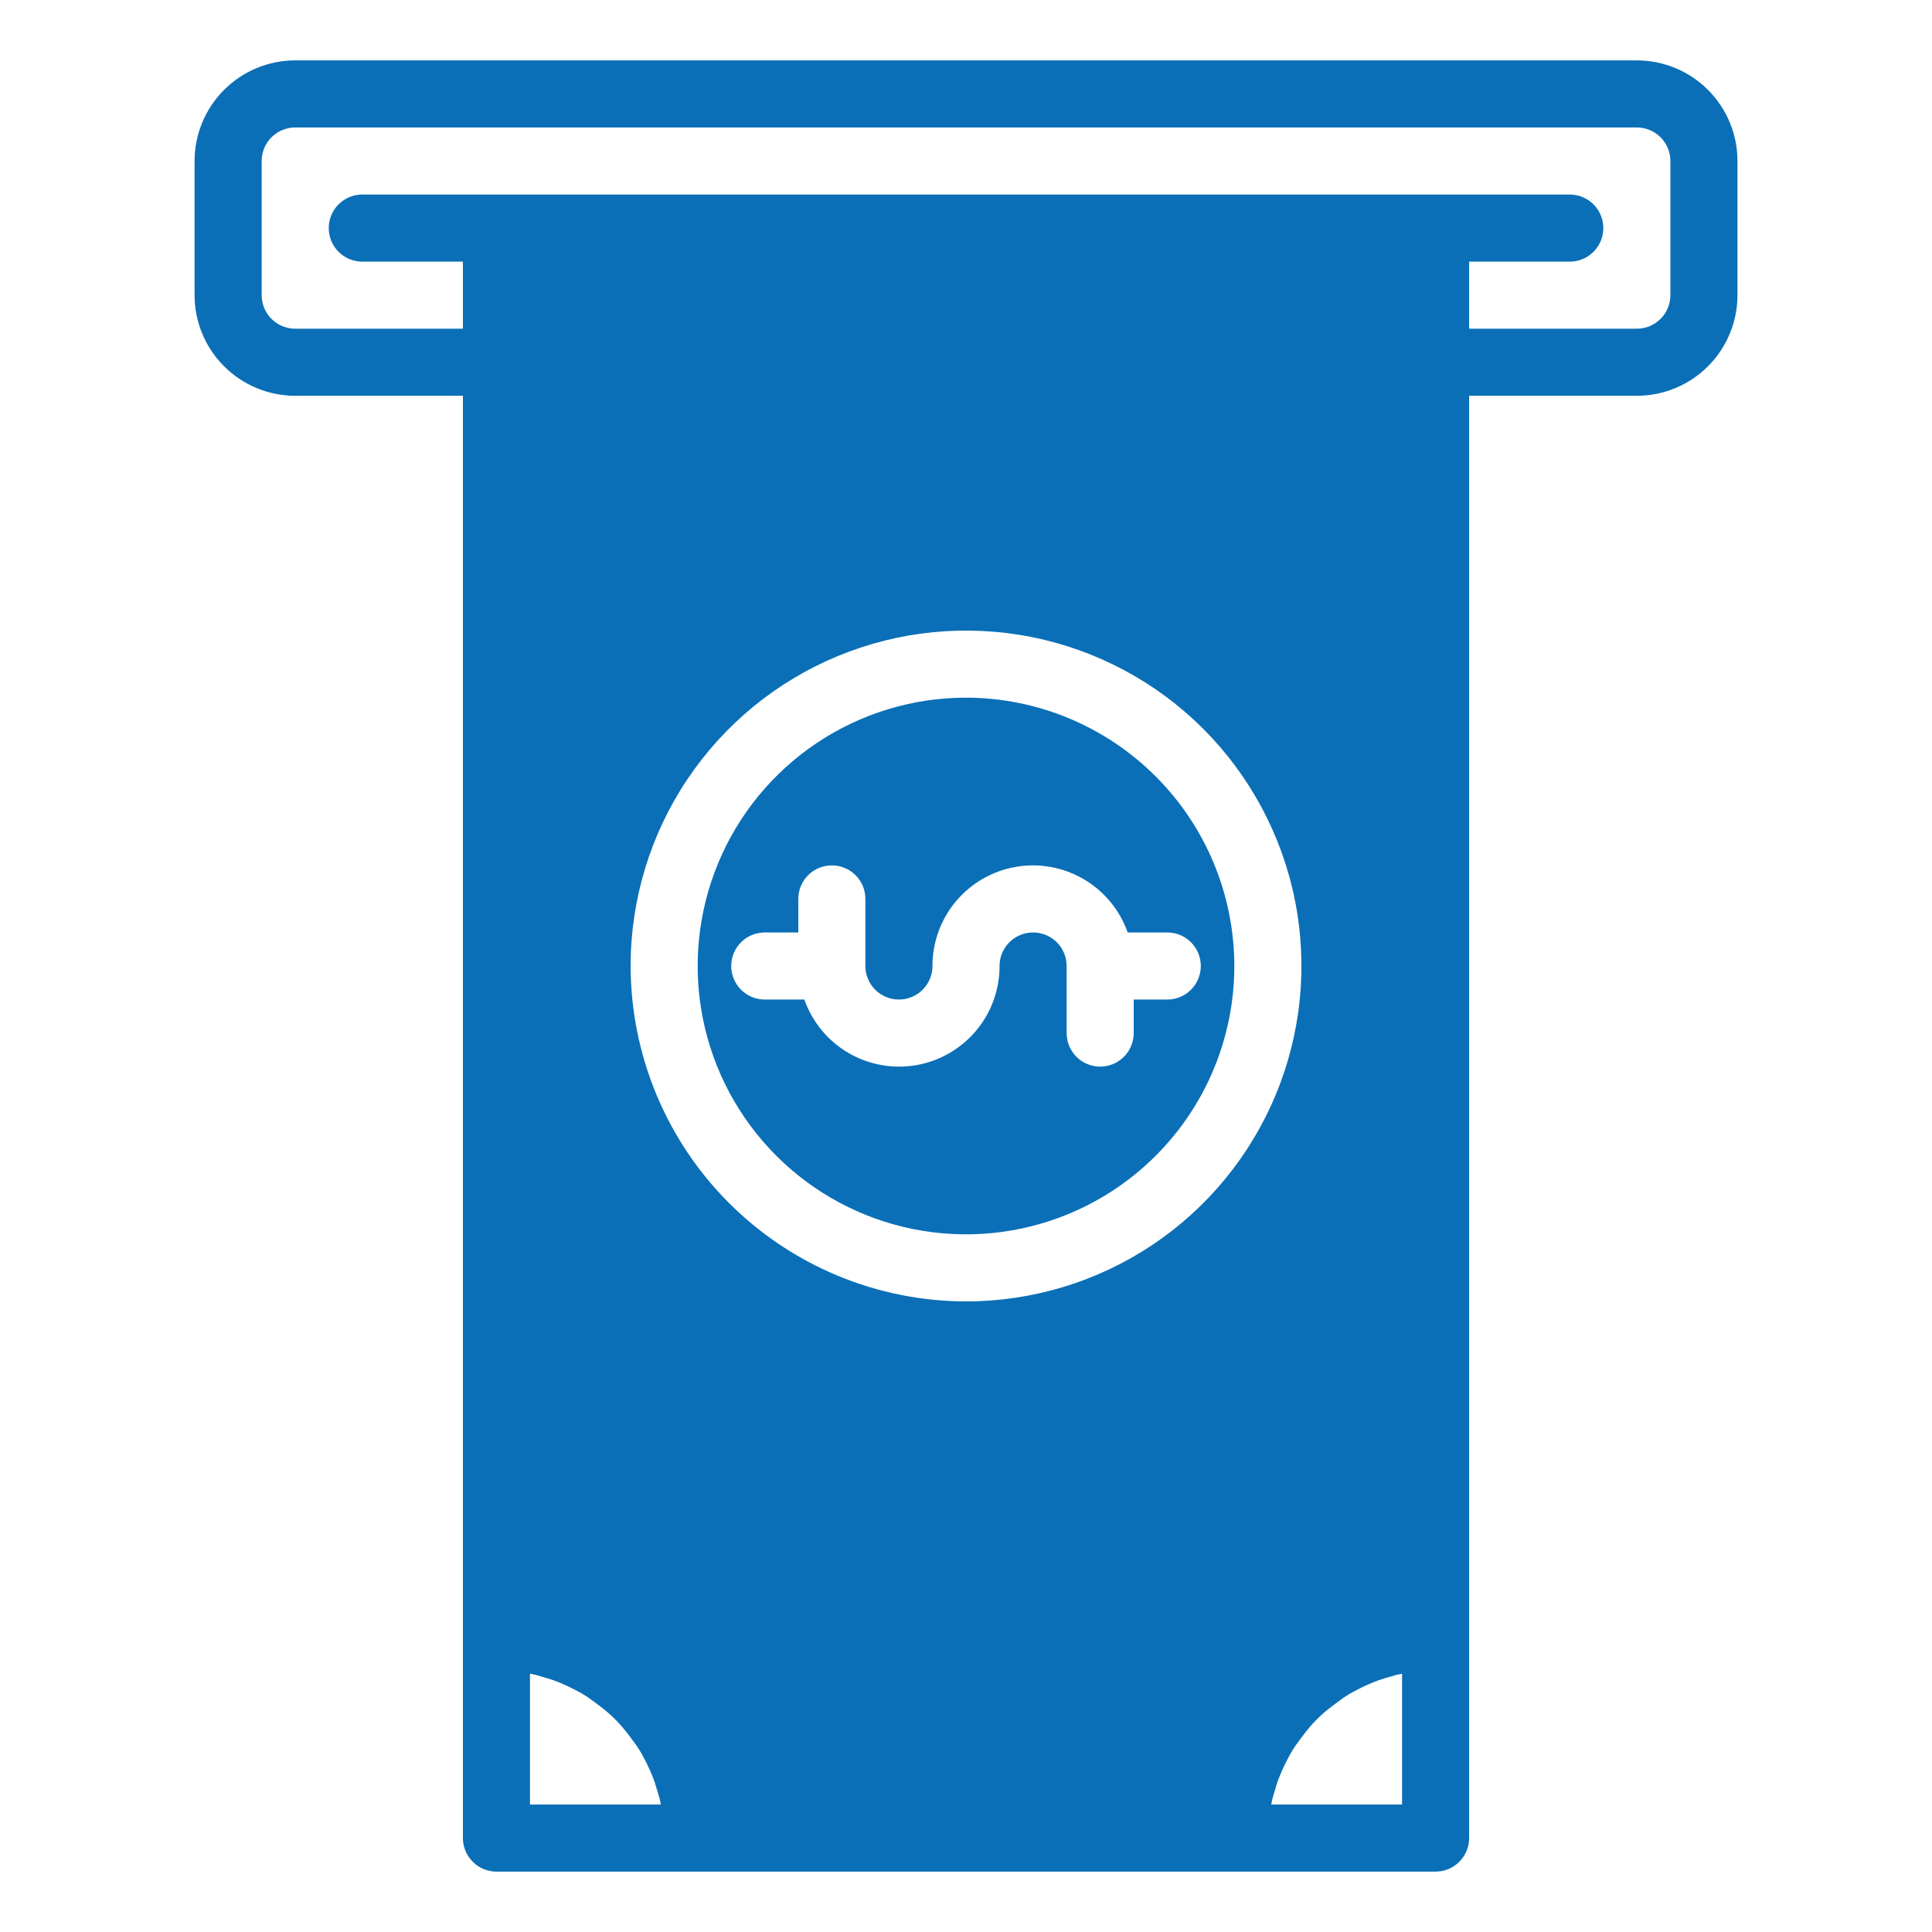
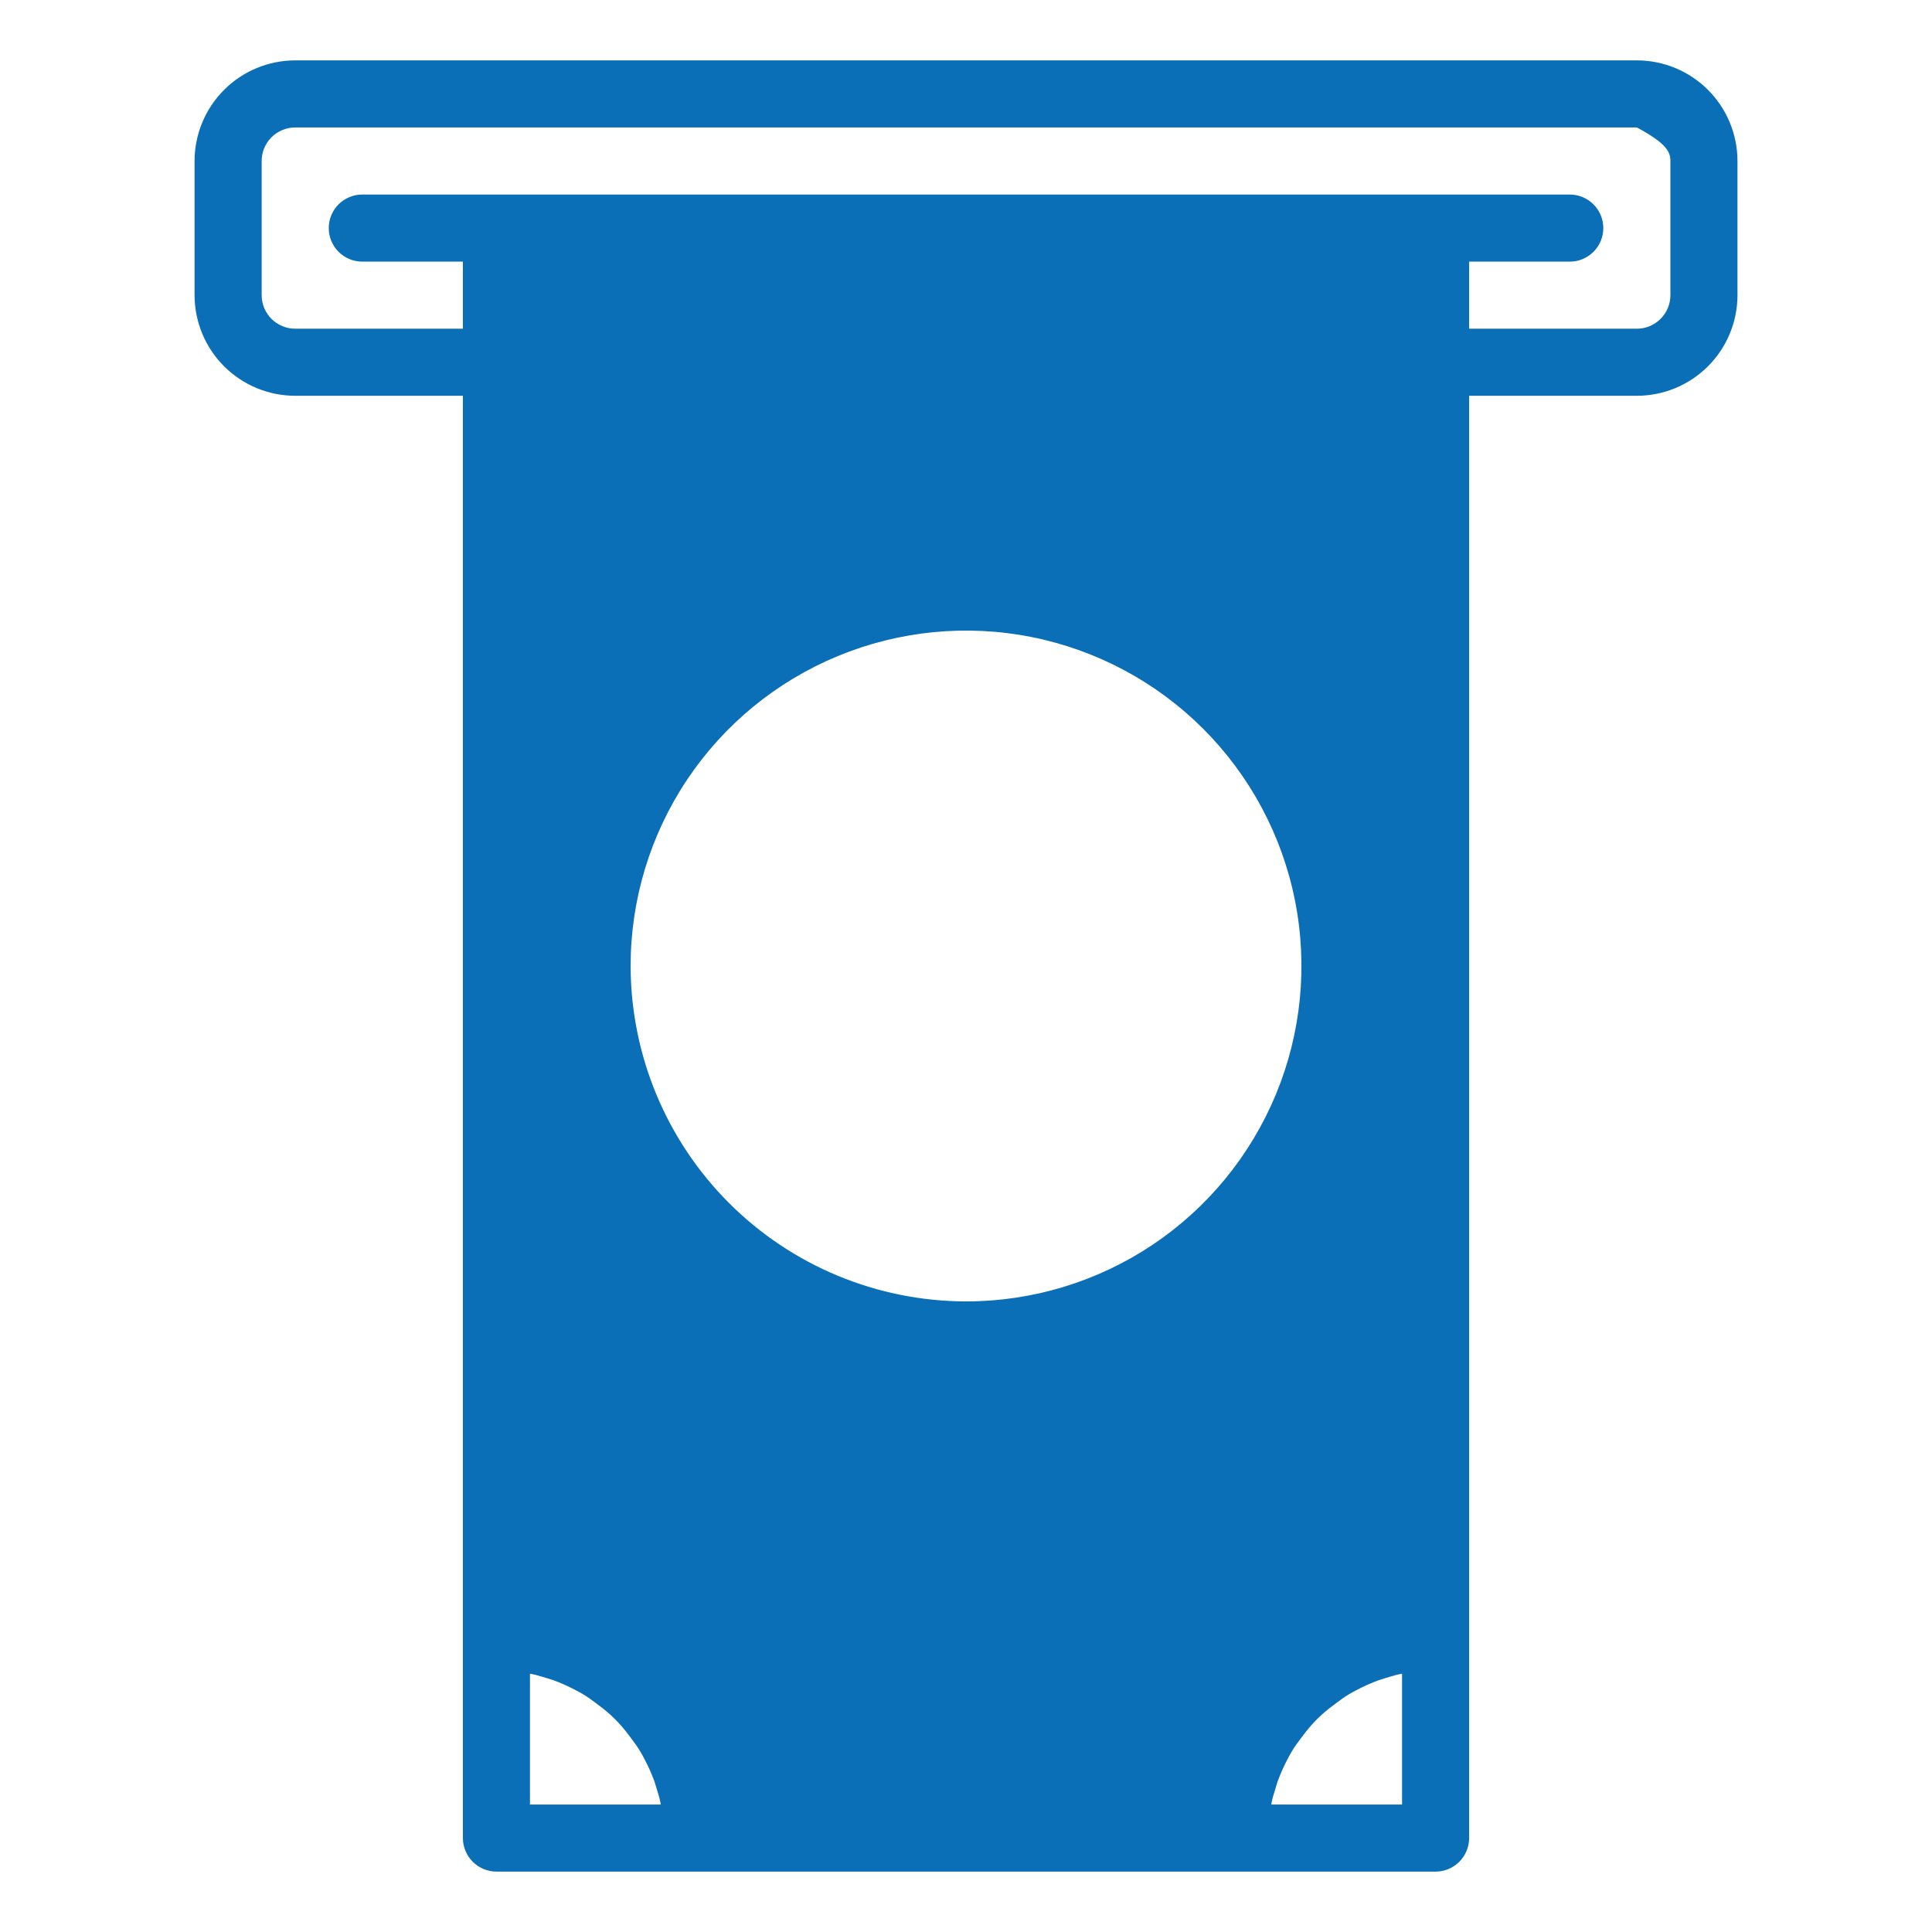
<svg xmlns="http://www.w3.org/2000/svg" width="64" height="64" viewBox="0 0 64 64" fill="none">
-   <path d="M54.223 2H9.779C8.895 2.001 8.048 2.352 7.423 2.977C6.798 3.602 6.446 4.45 6.445 5.333V9.778C6.446 10.662 6.798 11.509 7.423 12.134C8.048 12.759 8.895 13.11 9.779 13.111H15.334V60.889C15.335 61.183 15.452 61.465 15.661 61.674C15.869 61.882 16.151 61.999 16.445 62H47.556C47.851 61.999 48.133 61.882 48.341 61.674C48.549 61.465 48.667 61.183 48.667 60.889V13.111H54.223C55.107 13.11 55.954 12.759 56.579 12.134C57.204 11.509 57.556 10.662 57.556 9.778V5.333C57.556 4.45 57.204 3.602 56.579 2.977C55.954 2.352 55.107 2.001 54.223 2ZM17.556 59.778V55.444C17.692 55.467 17.826 55.501 17.956 55.544C18.079 55.578 18.212 55.622 18.323 55.656C18.586 55.752 18.843 55.867 19.09 56C19.244 56.078 19.393 56.167 19.534 56.267C19.69 56.378 19.834 56.489 19.979 56.6C20.259 56.821 20.513 57.075 20.734 57.356C20.845 57.5 20.956 57.644 21.067 57.8C21.167 57.942 21.256 58.09 21.334 58.244C21.467 58.492 21.582 58.748 21.679 59.011C21.712 59.122 21.756 59.256 21.79 59.378C21.834 59.508 21.867 59.642 21.89 59.778H17.556ZM20.89 32C20.89 29.802 21.541 27.654 22.762 25.827C23.983 24 25.718 22.576 27.749 21.735C29.779 20.894 32.013 20.674 34.169 21.102C36.324 21.531 38.304 22.589 39.858 24.143C41.411 25.697 42.47 27.677 42.898 29.832C43.327 31.988 43.107 34.222 42.266 36.252C41.425 38.282 40.001 40.018 38.174 41.239C36.347 42.459 34.198 43.111 32.001 43.111C29.055 43.106 26.232 41.934 24.149 39.851C22.067 37.769 20.895 34.945 20.89 32ZM46.445 59.778H42.112C42.135 59.642 42.168 59.508 42.212 59.378C42.245 59.256 42.29 59.122 42.323 59.011C42.42 58.748 42.535 58.492 42.667 58.244C42.746 58.09 42.835 57.942 42.934 57.8C43.045 57.644 43.156 57.5 43.267 57.356C43.489 57.075 43.742 56.821 44.023 56.6C44.167 56.489 44.312 56.378 44.468 56.267C44.609 56.167 44.758 56.078 44.912 56C45.159 55.867 45.415 55.752 45.679 55.656C45.79 55.622 45.923 55.578 46.045 55.544C46.176 55.501 46.31 55.467 46.445 55.444V59.778ZM55.334 9.778C55.334 10.072 55.217 10.355 55.008 10.563C54.8 10.771 54.518 10.889 54.223 10.889H48.667V8.667H52.001C52.296 8.667 52.578 8.55 52.786 8.341C52.995 8.133 53.112 7.85 53.112 7.556C53.112 7.261 52.995 6.978 52.786 6.77C52.578 6.562 52.296 6.444 52.001 6.444H12.001C11.706 6.444 11.424 6.562 11.215 6.77C11.007 6.978 10.89 7.261 10.89 7.556C10.89 7.85 11.007 8.133 11.215 8.341C11.424 8.55 11.706 8.667 12.001 8.667H15.334V10.889H9.779C9.484 10.889 9.202 10.771 8.993 10.563C8.785 10.355 8.668 10.072 8.668 9.778V5.333C8.668 5.039 8.785 4.756 8.993 4.548C9.202 4.34 9.484 4.223 9.779 4.222H54.223C54.518 4.223 54.8 4.34 55.008 4.548C55.217 4.756 55.334 5.039 55.334 5.333V9.778Z" fill="#0A6FB7" />
-   <path d="M32 23.111C30.242 23.111 28.524 23.632 27.062 24.609C25.6 25.586 24.461 26.974 23.788 28.598C23.115 30.223 22.939 32.01 23.282 33.734C23.625 35.458 24.472 37.042 25.715 38.285C26.958 39.529 28.542 40.375 30.266 40.718C31.99 41.061 33.778 40.885 35.402 40.212C37.026 39.539 38.414 38.4 39.391 36.938C40.368 35.477 40.889 33.758 40.889 32C40.886 29.643 39.949 27.384 38.282 25.718C36.616 24.052 34.357 23.114 32 23.111ZM38.667 33.111H37.556V34.222C37.556 34.517 37.439 34.8 37.23 35.008C37.022 35.216 36.739 35.333 36.445 35.333C36.15 35.333 35.867 35.216 35.659 35.008C35.451 34.8 35.334 34.517 35.334 34.222V32C35.334 31.705 35.217 31.423 35.008 31.214C34.8 31.006 34.517 30.889 34.222 30.889C33.928 30.889 33.645 31.006 33.437 31.214C33.228 31.423 33.111 31.705 33.111 32C33.113 32.786 32.836 33.547 32.33 34.148C31.824 34.749 31.121 35.152 30.347 35.285C29.573 35.418 28.776 35.273 28.098 34.875C27.421 34.477 26.906 33.852 26.645 33.111H25.334C25.039 33.111 24.756 32.994 24.548 32.786C24.34 32.577 24.222 32.295 24.222 32C24.222 31.705 24.34 31.423 24.548 31.214C24.756 31.006 25.039 30.889 25.334 30.889H26.445V29.778C26.445 29.483 26.562 29.2 26.77 28.992C26.979 28.784 27.261 28.667 27.556 28.667C27.851 28.667 28.133 28.784 28.341 28.992C28.55 29.2 28.667 29.483 28.667 29.778V32C28.667 32.295 28.784 32.577 28.992 32.786C29.201 32.994 29.483 33.111 29.778 33.111C30.073 33.111 30.355 32.994 30.564 32.786C30.772 32.577 30.889 32.295 30.889 32C30.888 31.214 31.165 30.453 31.671 29.852C32.177 29.251 32.879 28.848 33.654 28.715C34.428 28.582 35.224 28.727 35.902 29.125C36.58 29.523 37.095 30.148 37.356 30.889H38.667C38.962 30.889 39.244 31.006 39.453 31.214C39.661 31.423 39.778 31.705 39.778 32C39.778 32.295 39.661 32.577 39.453 32.786C39.244 32.994 38.962 33.111 38.667 33.111Z" fill="#0A6FB7" />
+   <path d="M54.223 2H9.779C8.895 2.001 8.048 2.352 7.423 2.977C6.798 3.602 6.446 4.45 6.445 5.333V9.778C6.446 10.662 6.798 11.509 7.423 12.134C8.048 12.759 8.895 13.11 9.779 13.111H15.334V60.889C15.335 61.183 15.452 61.465 15.661 61.674C15.869 61.882 16.151 61.999 16.445 62H47.556C47.851 61.999 48.133 61.882 48.341 61.674C48.549 61.465 48.667 61.183 48.667 60.889V13.111H54.223C55.107 13.11 55.954 12.759 56.579 12.134C57.204 11.509 57.556 10.662 57.556 9.778V5.333C57.556 4.45 57.204 3.602 56.579 2.977C55.954 2.352 55.107 2.001 54.223 2ZM17.556 59.778V55.444C17.692 55.467 17.826 55.501 17.956 55.544C18.079 55.578 18.212 55.622 18.323 55.656C18.586 55.752 18.843 55.867 19.09 56C19.244 56.078 19.393 56.167 19.534 56.267C19.69 56.378 19.834 56.489 19.979 56.6C20.259 56.821 20.513 57.075 20.734 57.356C20.845 57.5 20.956 57.644 21.067 57.8C21.167 57.942 21.256 58.09 21.334 58.244C21.467 58.492 21.582 58.748 21.679 59.011C21.712 59.122 21.756 59.256 21.79 59.378C21.834 59.508 21.867 59.642 21.89 59.778H17.556ZM20.89 32C20.89 29.802 21.541 27.654 22.762 25.827C23.983 24 25.718 22.576 27.749 21.735C29.779 20.894 32.013 20.674 34.169 21.102C36.324 21.531 38.304 22.589 39.858 24.143C41.411 25.697 42.47 27.677 42.898 29.832C43.327 31.988 43.107 34.222 42.266 36.252C41.425 38.282 40.001 40.018 38.174 41.239C36.347 42.459 34.198 43.111 32.001 43.111C29.055 43.106 26.232 41.934 24.149 39.851C22.067 37.769 20.895 34.945 20.89 32ZM46.445 59.778H42.112C42.135 59.642 42.168 59.508 42.212 59.378C42.245 59.256 42.29 59.122 42.323 59.011C42.42 58.748 42.535 58.492 42.667 58.244C42.746 58.09 42.835 57.942 42.934 57.8C43.045 57.644 43.156 57.5 43.267 57.356C43.489 57.075 43.742 56.821 44.023 56.6C44.167 56.489 44.312 56.378 44.468 56.267C44.609 56.167 44.758 56.078 44.912 56C45.159 55.867 45.415 55.752 45.679 55.656C45.79 55.622 45.923 55.578 46.045 55.544C46.176 55.501 46.31 55.467 46.445 55.444V59.778ZM55.334 9.778C55.334 10.072 55.217 10.355 55.008 10.563C54.8 10.771 54.518 10.889 54.223 10.889H48.667V8.667H52.001C52.296 8.667 52.578 8.55 52.786 8.341C52.995 8.133 53.112 7.85 53.112 7.556C53.112 7.261 52.995 6.978 52.786 6.77C52.578 6.562 52.296 6.444 52.001 6.444H12.001C11.706 6.444 11.424 6.562 11.215 6.77C11.007 6.978 10.89 7.261 10.89 7.556C10.89 7.85 11.007 8.133 11.215 8.341C11.424 8.55 11.706 8.667 12.001 8.667H15.334V10.889H9.779C9.484 10.889 9.202 10.771 8.993 10.563C8.785 10.355 8.668 10.072 8.668 9.778V5.333C8.668 5.039 8.785 4.756 8.993 4.548C9.202 4.34 9.484 4.223 9.779 4.222H54.223C55.217 4.756 55.334 5.039 55.334 5.333V9.778Z" fill="#0A6FB7" />
</svg>